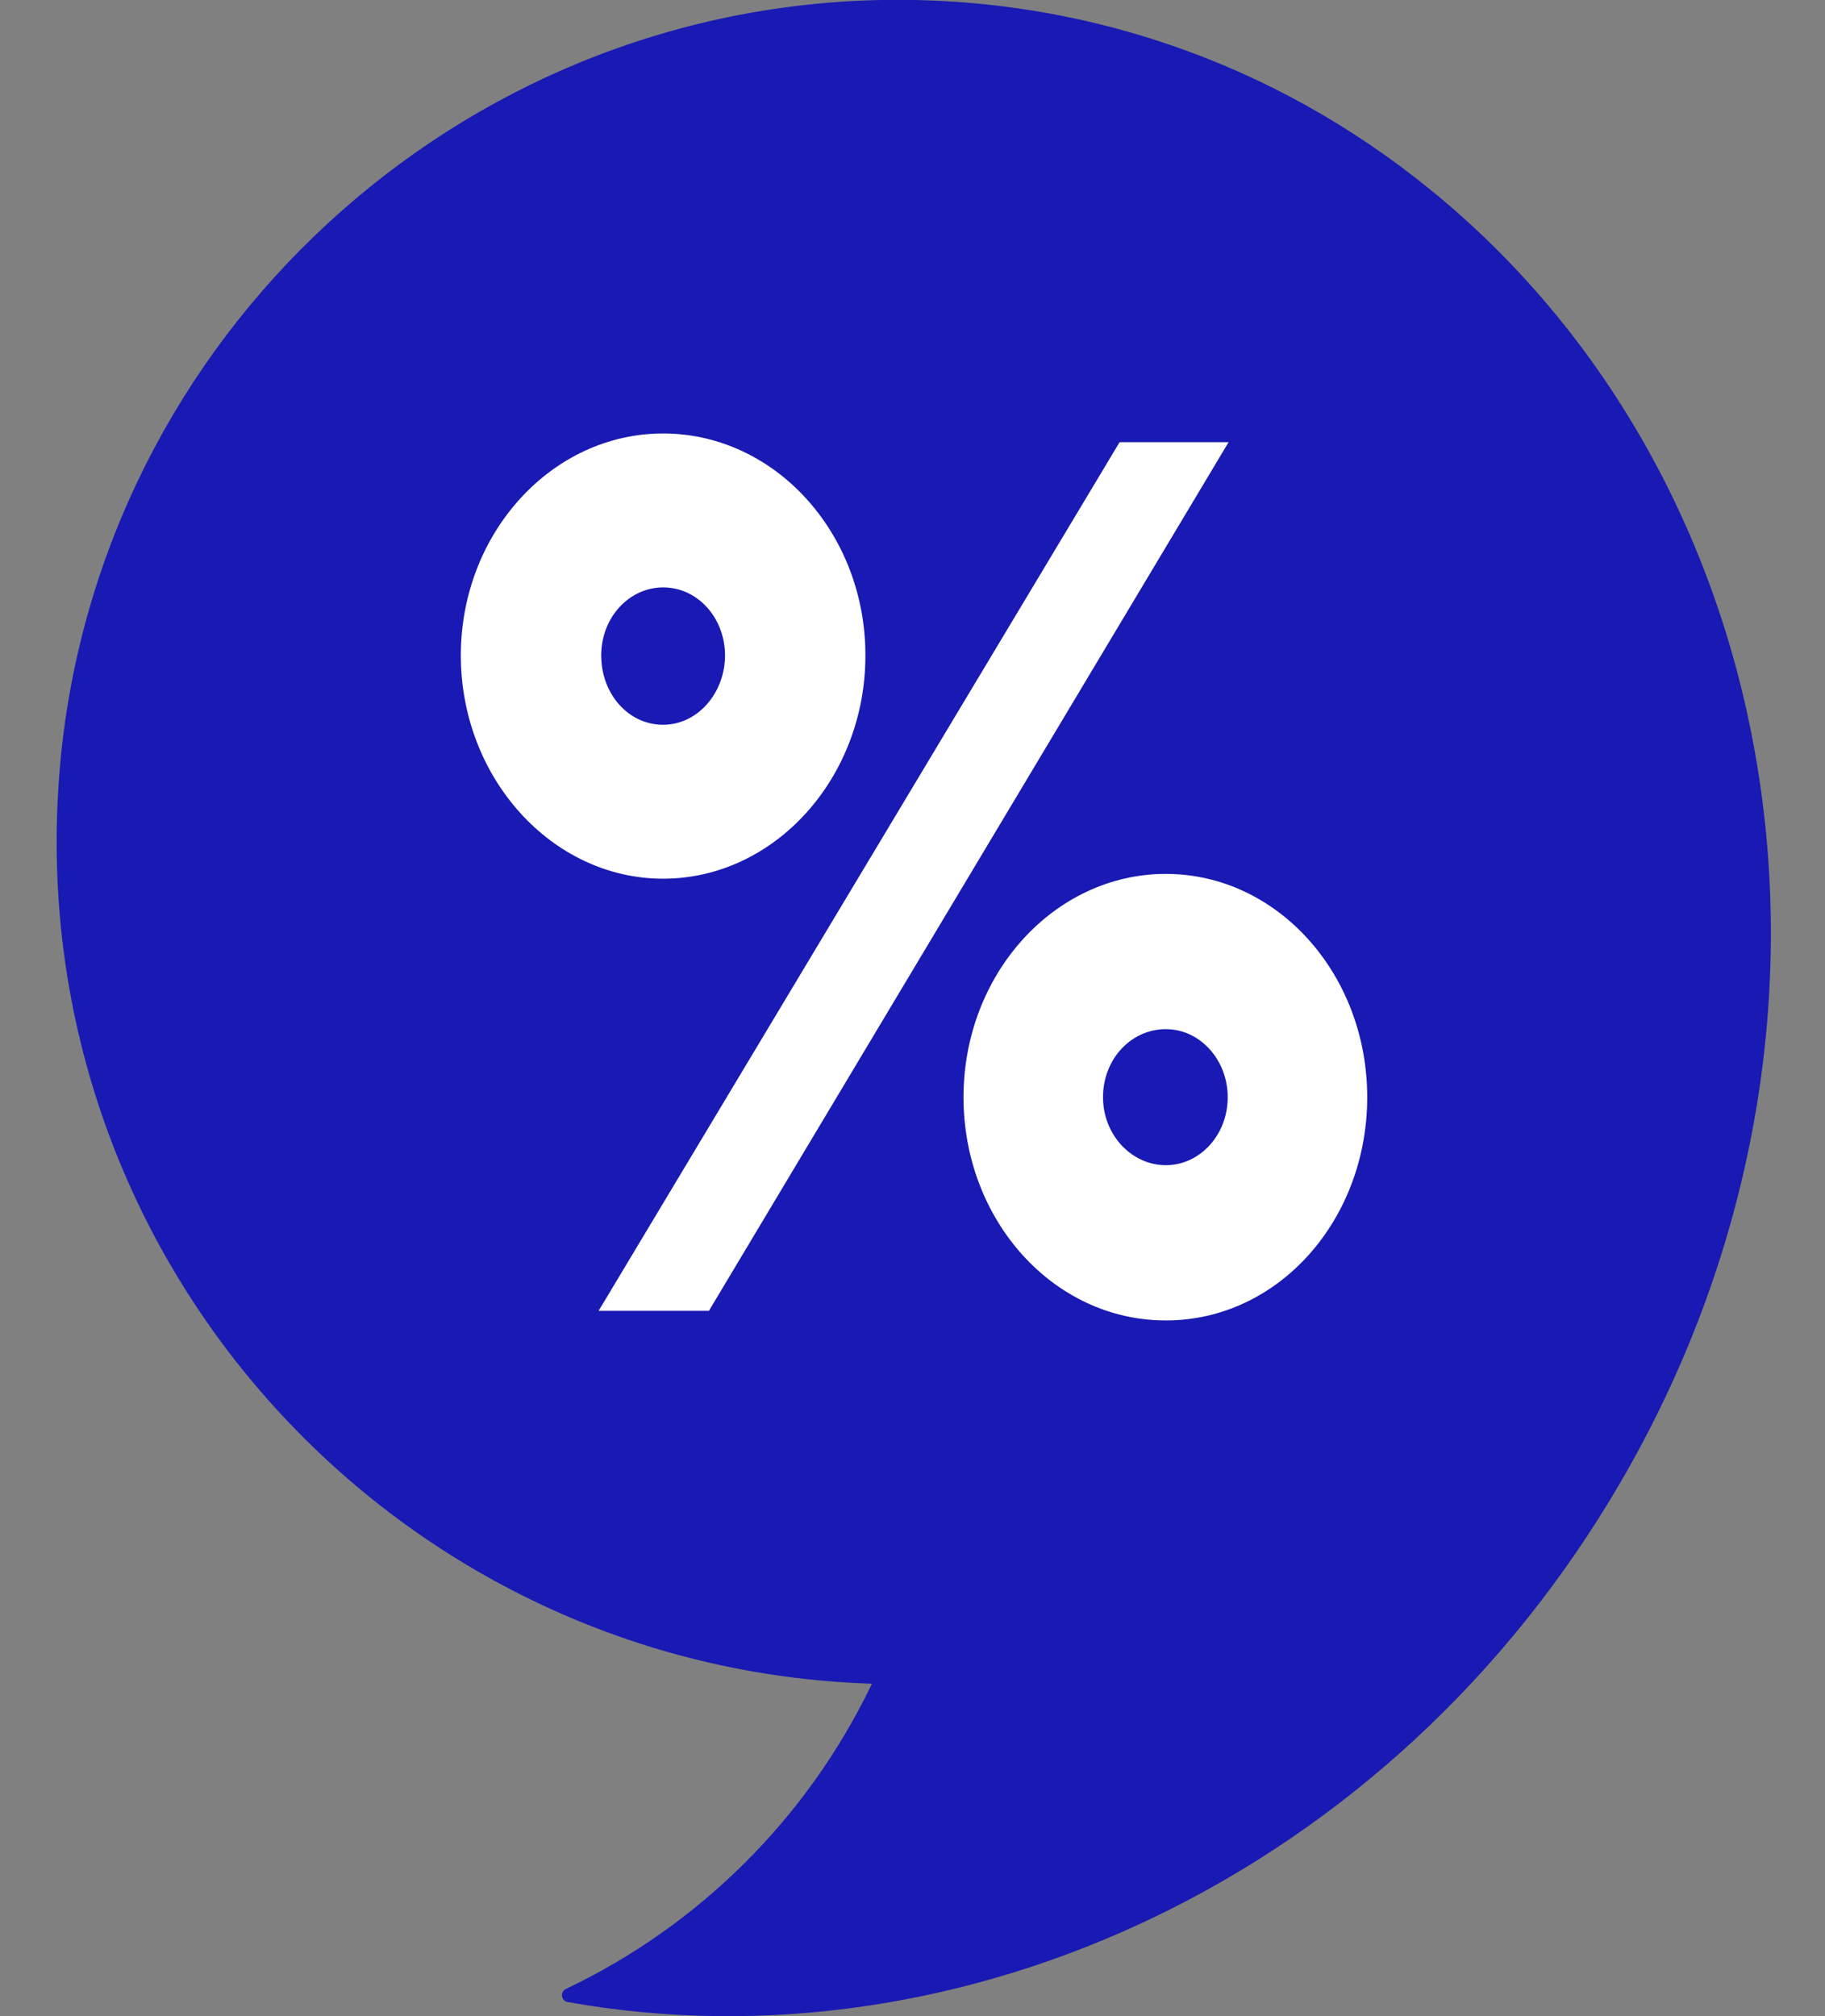
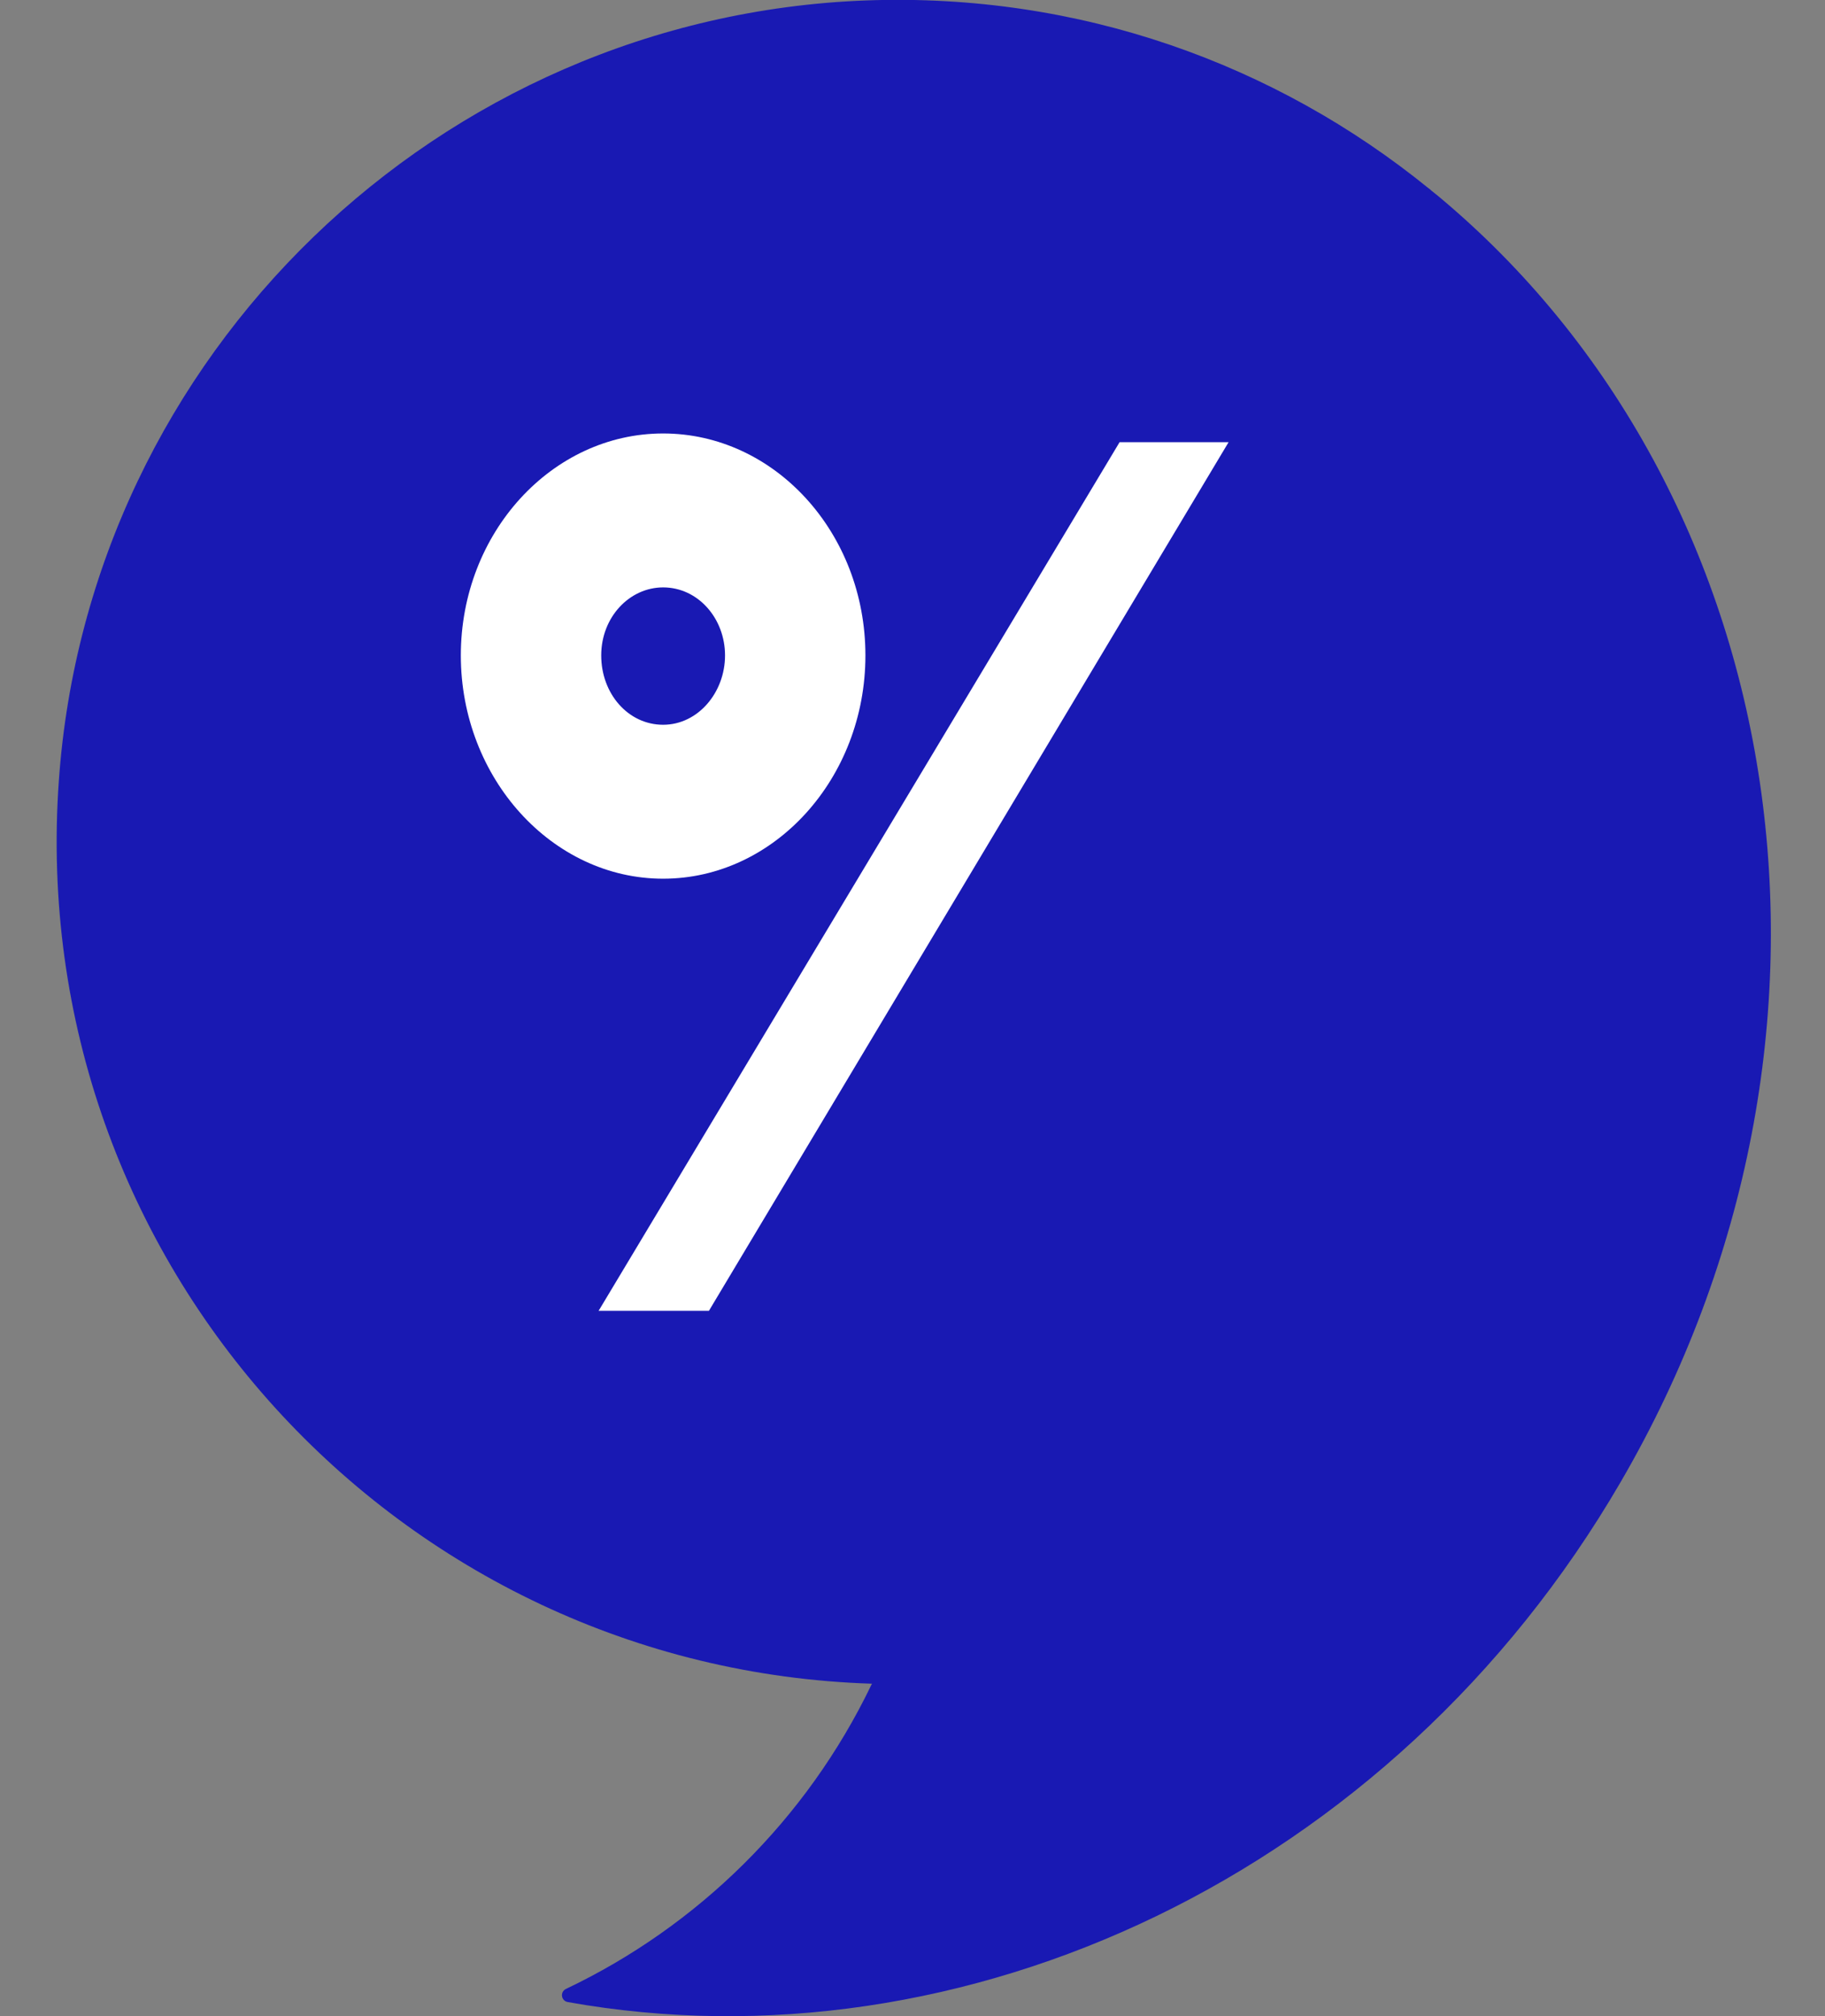
<svg xmlns="http://www.w3.org/2000/svg" id="Calque_1" version="1.1" viewBox="0 0 418.6 462.3">
  <rect x="0" y="0" width="418.6" height="462.3" fill="#808080" stroke="none" />
  <defs>
    <style>
      .st0 {
        fill: #1919b3;
      }

      .st1 {
        fill: #fff;
      }
    </style>
  </defs>
  <path class="st0" d="M200,386.1c0,.1-.2.3-.2.4-14.8,30.7-39.7,55.2-70,69.6-1.4.7-1.1,2.7.4,3,90.6,16.2,189-29,241.5-119.2,59.6-102.3,39.6-227.2-41.9-295-.5-.4-1-.8-1.5-1.2-.2-.2-.4-.4-.6-.5,0,0,0,0,0,0C292.6,14.7,247.6-1.7,198.6.1,100.7,3.8,20.4,81.3,13.5,179c-7.9,110.9,78.1,203.7,186.5,207.1Z" />
  <g>
    <polygon class="st1" points="162.6 300.6 281.8 101.4 256.8 101.4 137.3 300.6 162.6 300.6" />
    <path class="st1" d="M152.1,201.5c25.5,0,46.4-23,46.4-51.2s-20.9-50.9-46.4-50.9-46.4,22.8-46.4,50.9,20.9,51.2,46.4,51.2ZM152.1,134.7c8,0,14.2,7.1,14.2,15.6s-6.2,15.9-14.2,15.9-14.2-7.1-14.2-15.9,6.5-15.6,14.2-15.6Z" />
-     <path class="st1" d="M221,251.6c0,28.2,20.6,51.2,46.4,51.2s46.2-23,46.2-51.2-20.6-51.2-46.2-51.2-46.4,23-46.4,51.2ZM281.6,251.6c0,8.8-6.5,15.6-14.2,15.6s-14.4-6.8-14.4-15.6,6.5-15.6,14.4-15.6,14.2,7.1,14.2,15.6Z" />
  </g>
</svg>